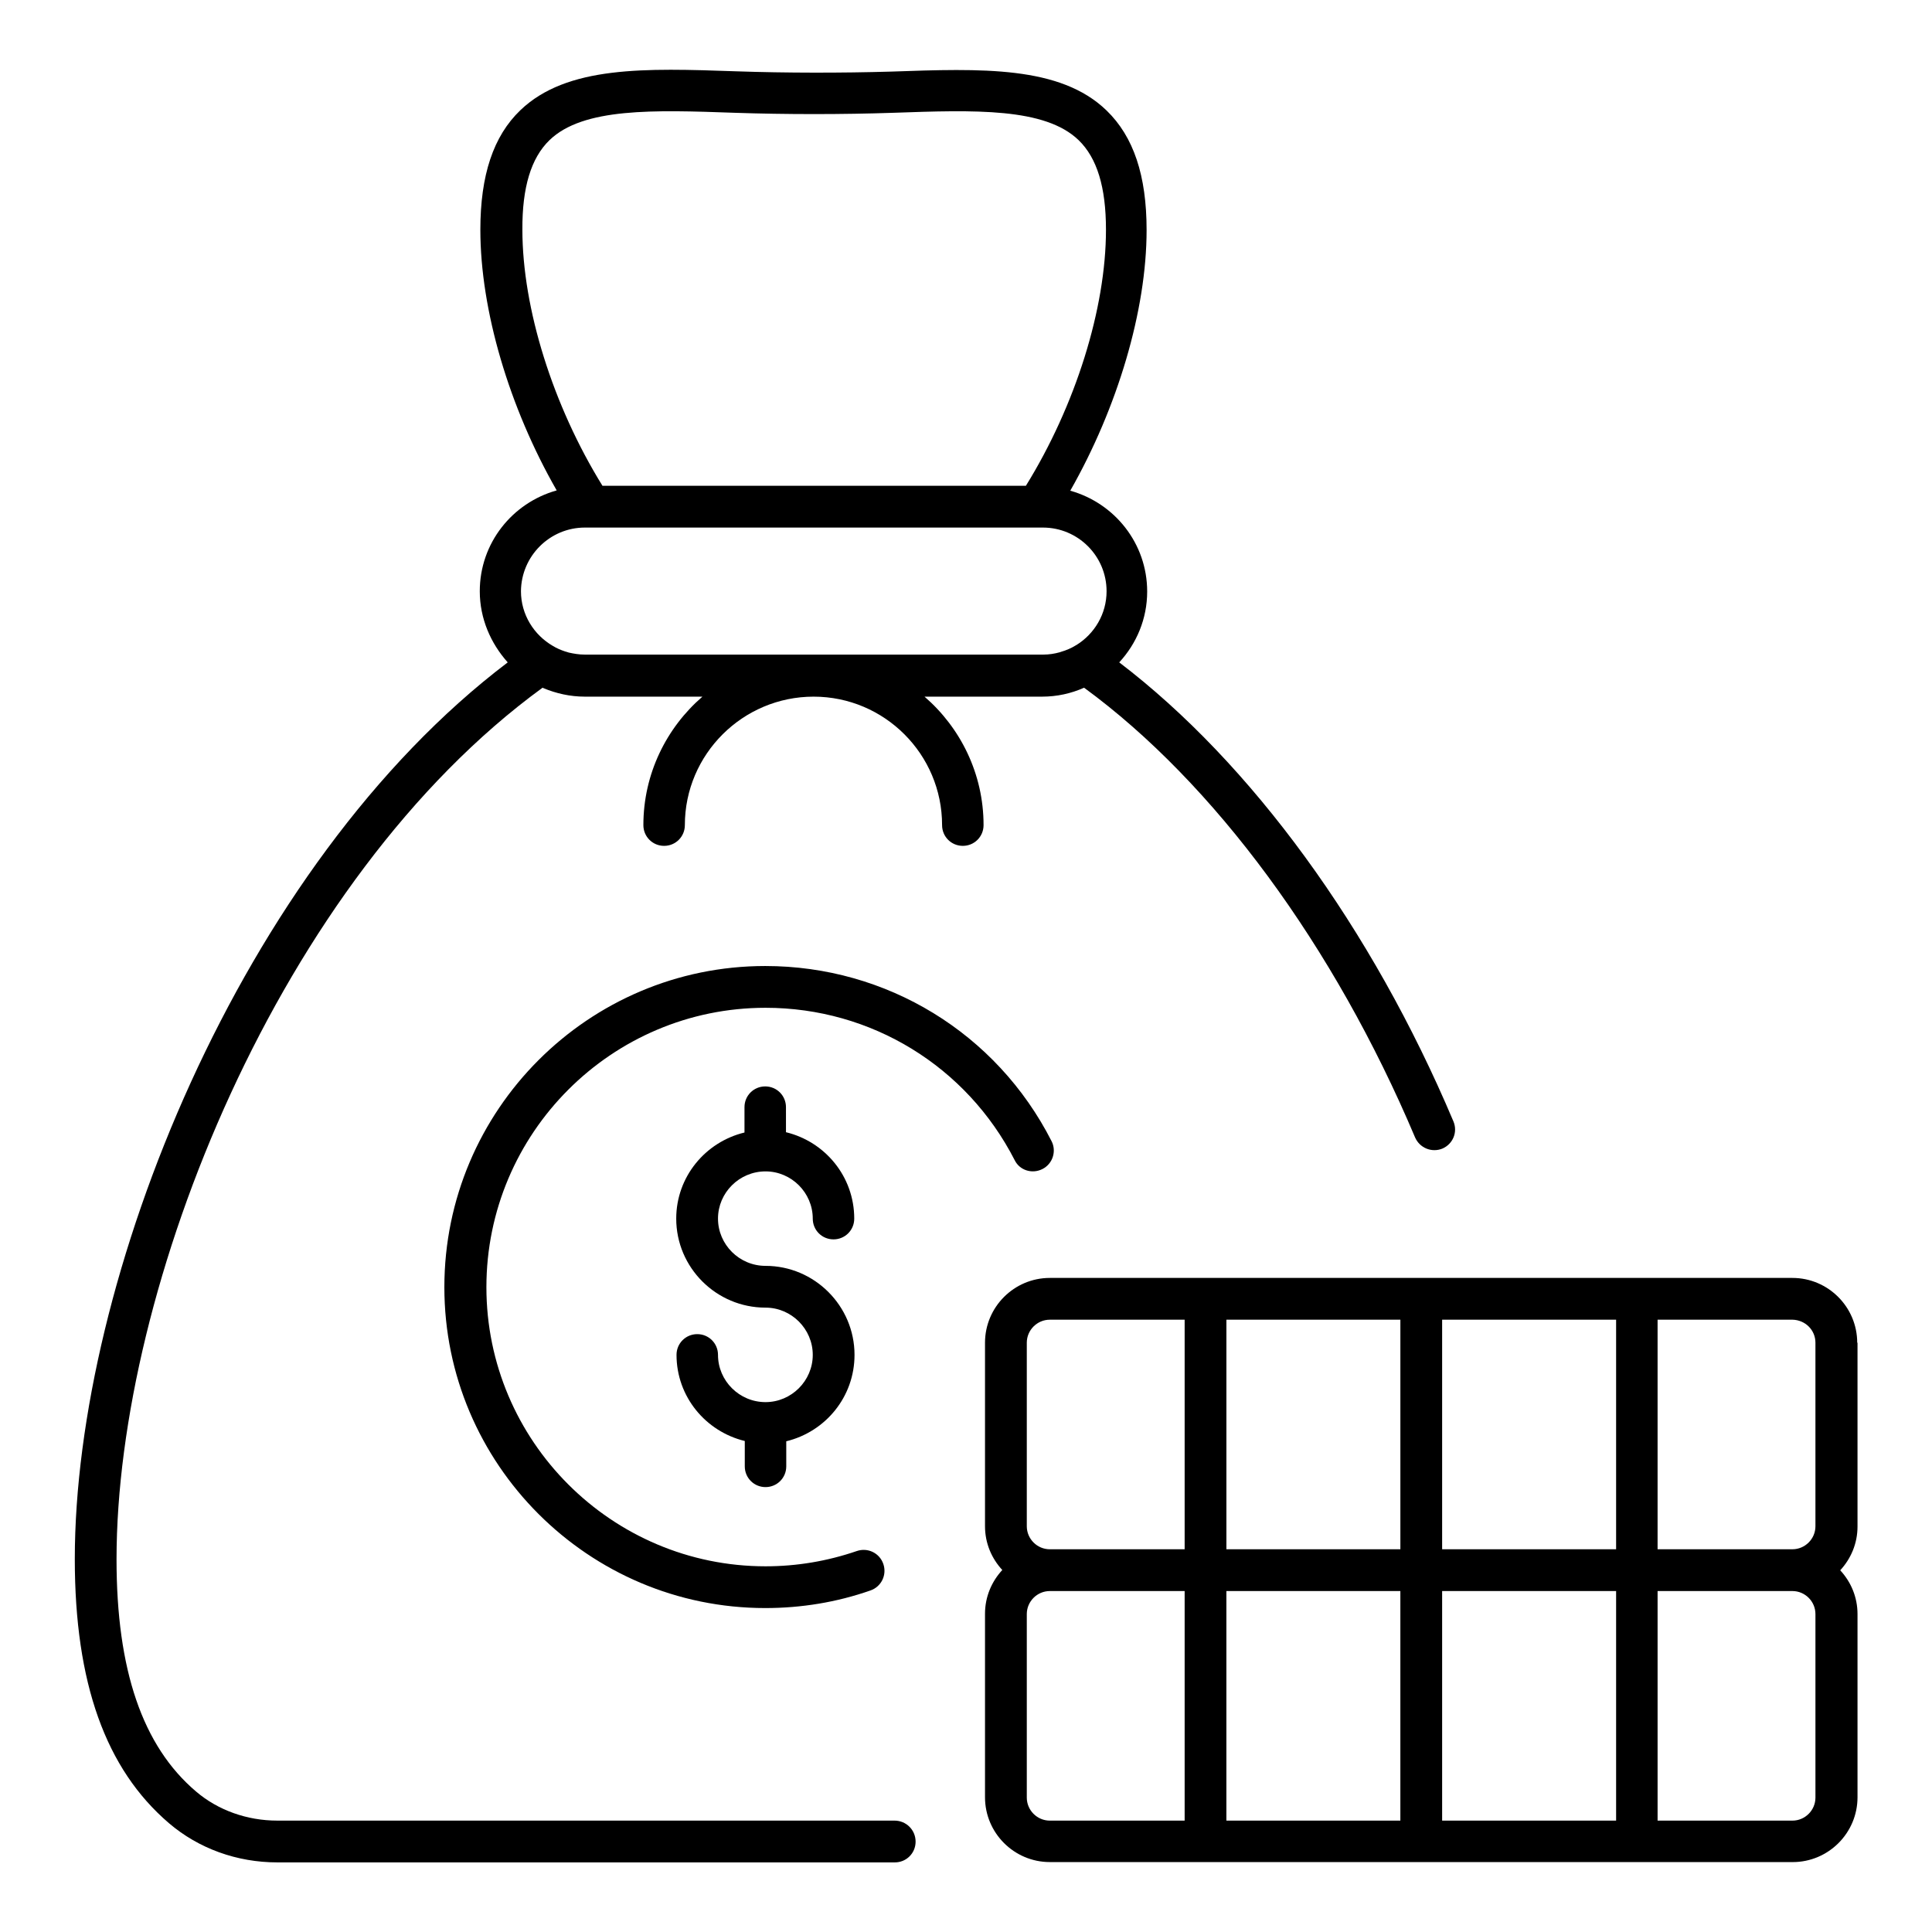
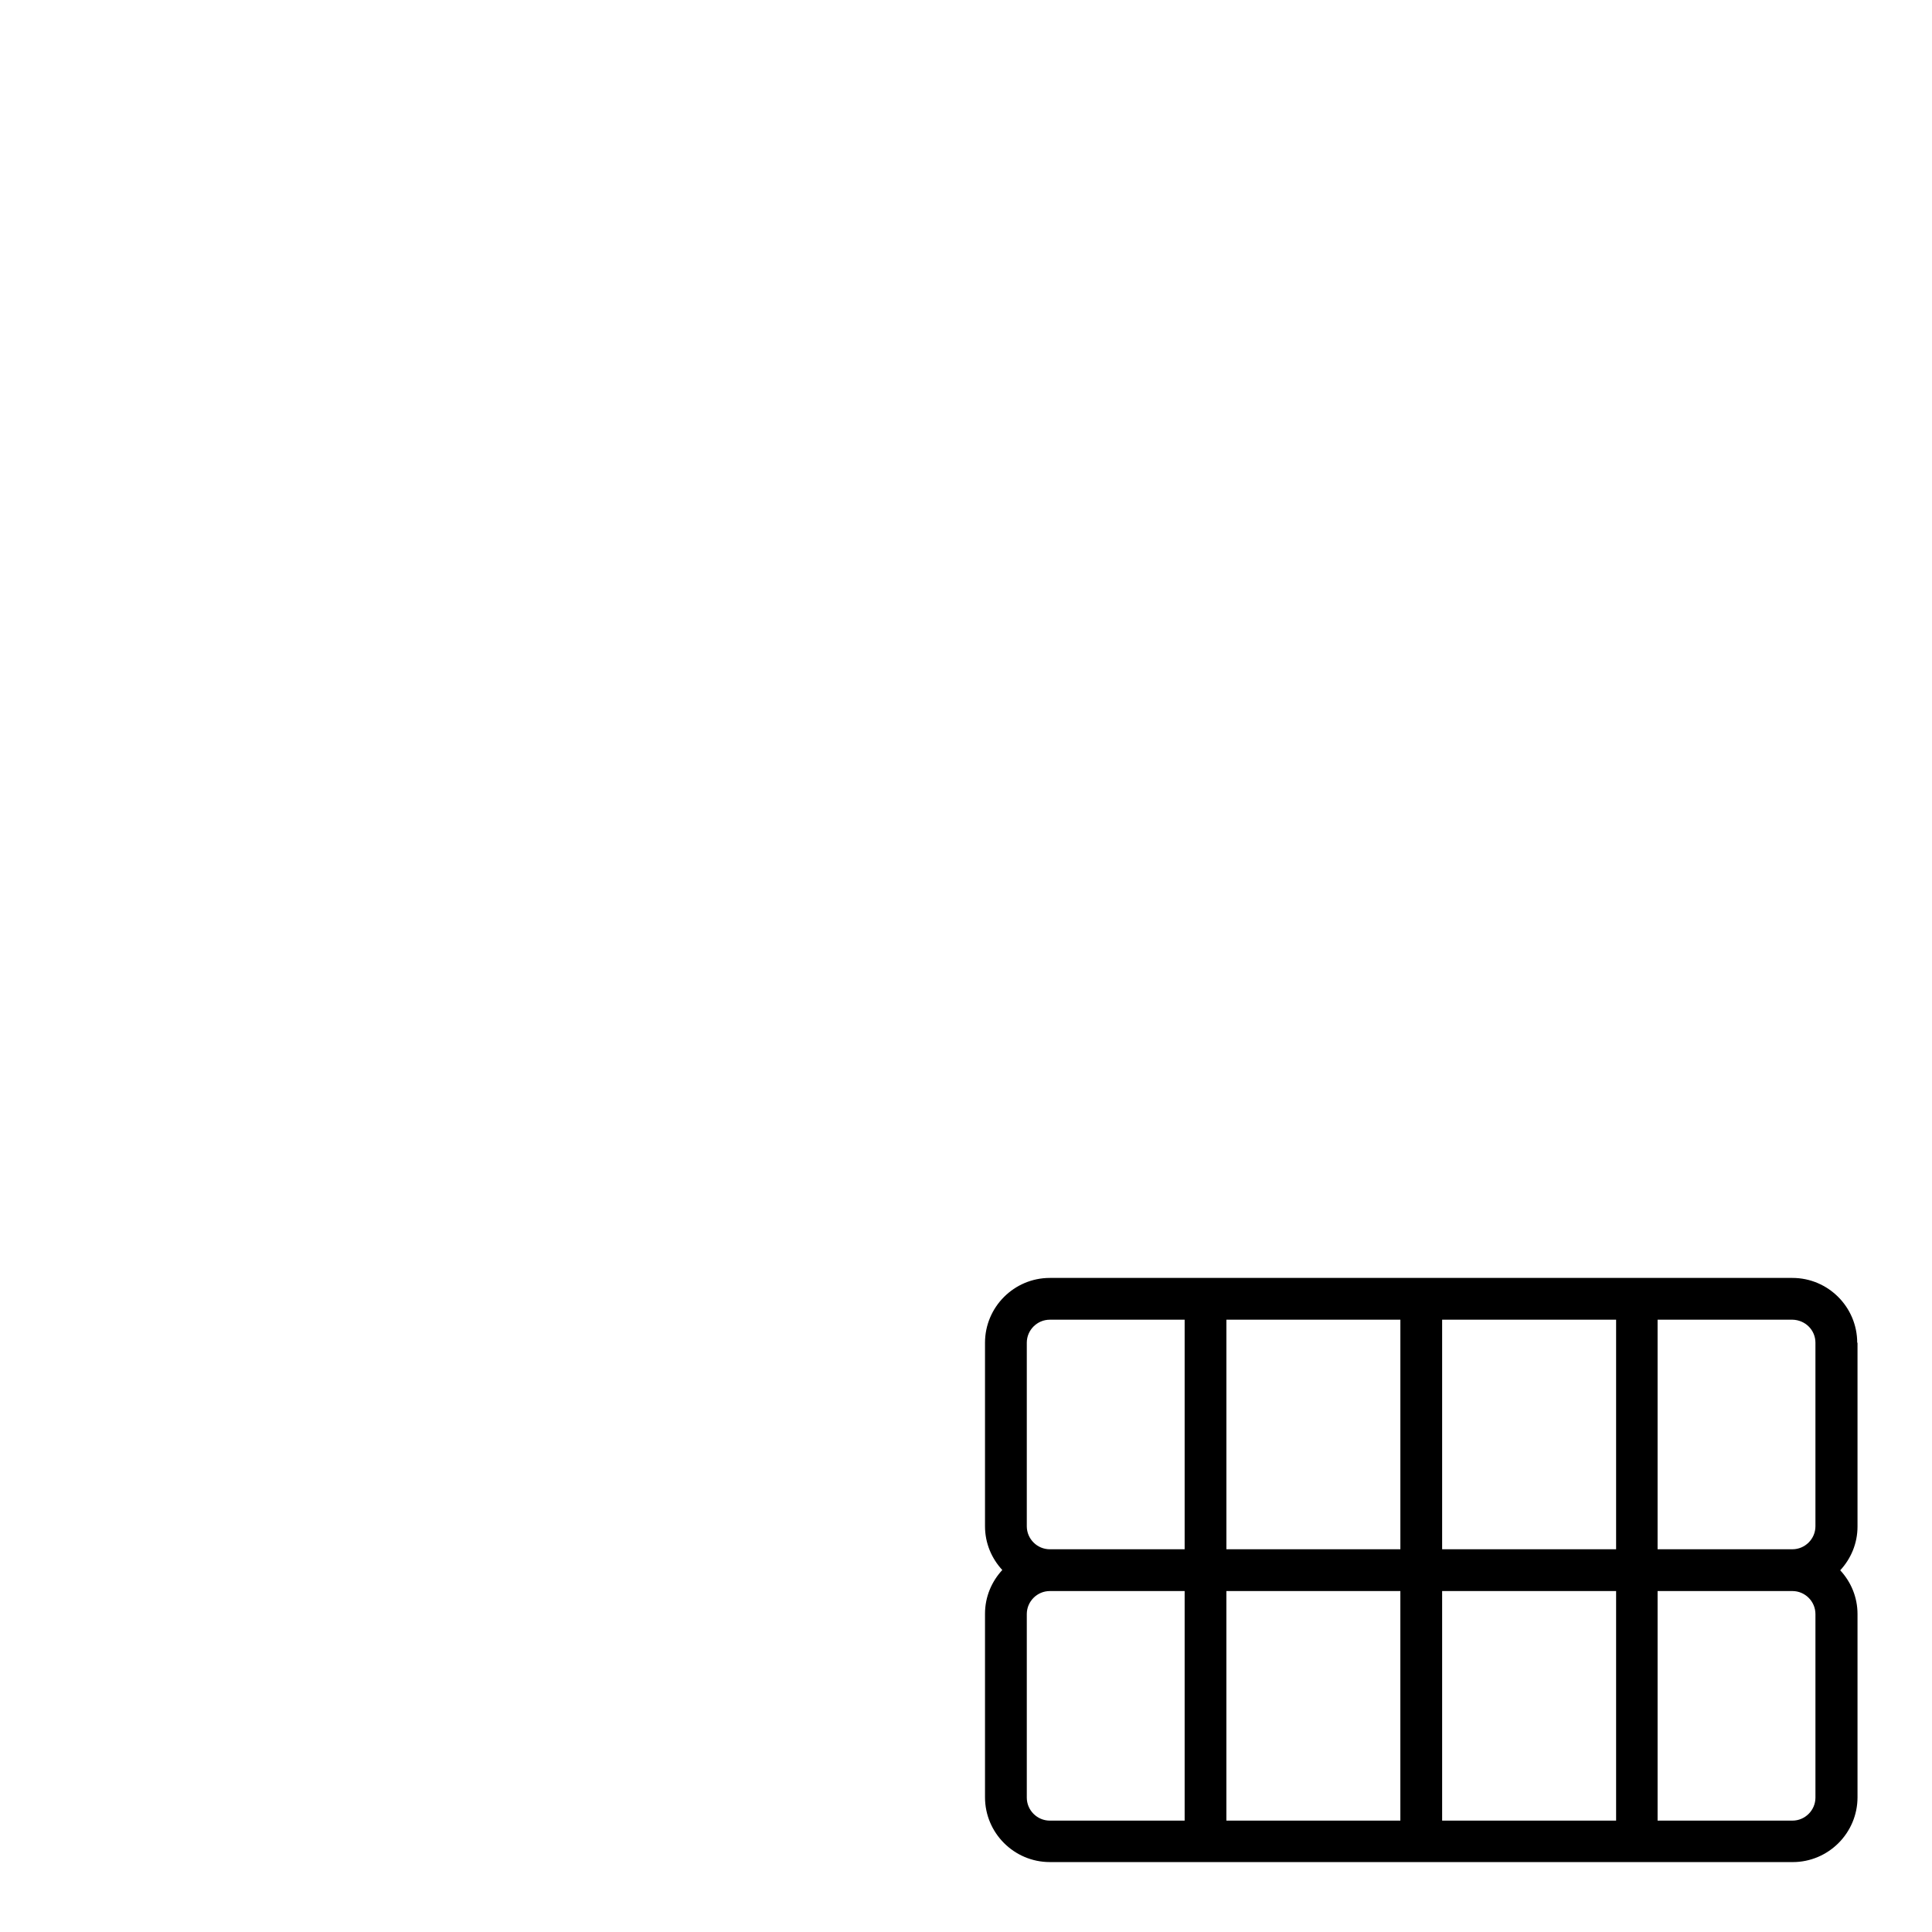
<svg xmlns="http://www.w3.org/2000/svg" fill="#000000" width="800px" height="800px" version="1.1" viewBox="144 144 512 512">
  <g>
-     <path d="m381.07 626.48h-163.59c-8.016 0-15.727-2.75-21.527-7.711-14.199-12.062-21.07-32.215-21.07-61.527 0-72.059 43.055-180.07 112.9-230.99 0.078 0 0.078 0 0.152 0.078 3.434 1.449 7.176 2.289 11.07 2.289h31.145c-9.543 8.246-15.648 20.457-15.648 34.047 0 3.055 2.441 5.496 5.496 5.496 3.055 0 5.496-2.441 5.496-5.496 0-18.777 15.344-34.047 34.121-34.047 18.777 0 34.047 15.266 34.047 34.047 0 3.055 2.441 5.496 5.496 5.496s5.496-2.441 5.496-5.496c0-13.586-6.106-25.801-15.648-34.047h31.145c3.969 0 7.711-0.84 11.145-2.367 34.426 25.191 66.258 68.395 87.707 119.16 1.223 2.824 4.426 4.121 7.25 2.977 2.824-1.223 4.121-4.426 2.902-7.25-21.602-51.145-53.586-94.961-88.547-121.6 4.582-4.961 7.406-11.527 7.406-18.777 0-12.746-8.625-23.434-20.383-26.719 12.52-21.984 20.23-47.785 20.23-69.082 0-14.426-3.434-24.734-10.609-31.68-12.289-11.91-33.129-11.145-57.176-10.305-12.898 0.379-27.785 0.379-40.992-0.078-24.121-0.84-44.809-1.527-57.176 10.305-7.176 6.871-10.609 17.25-10.609 31.68 0 21.297 7.633 47.098 20.23 69.082-11.754 3.281-20.383 13.969-20.383 26.719 0 7.25 2.902 13.816 7.406 18.855-70.992 53.816-114.73 163.81-114.73 237.63 0 32.824 8.168 55.648 24.961 70 7.863 6.719 18.016 10.383 28.703 10.383h163.66c3.055 0 5.496-2.441 5.496-5.496 0-3.133-2.519-5.574-5.574-5.574zm-91.449-445.34c8.93-8.625 27.559-8.016 49.082-7.25 13.434 0.457 28.625 0.457 42.059 0 21.527-0.762 40.152-1.375 49.082 7.25 4.887 4.734 7.25 12.441 7.25 23.738 0 20.914-8.09 46.641-21.223 67.863h-112.21c-13.129-21.223-21.223-47.023-21.223-67.863-0.066-11.223 2.301-19.008 7.184-23.738zm9.391 102.67h121.37c9.312 0 16.871 7.559 16.871 16.871 0 6.031-3.207 11.297-8.016 14.273-0.078 0-0.152 0.078-0.152 0.078-1.223 0.762-2.519 1.297-3.816 1.68-0.152 0.078-0.305 0.078-0.457 0.152-1.375 0.383-2.824 0.609-4.273 0.609h-121.61c-1.449 0-2.824-0.23-4.199-0.535-0.305-0.078-0.609-0.23-0.992-0.305-1.145-0.383-2.215-0.84-3.207-1.449-5.039-2.902-8.473-8.32-8.473-14.504 0.078-9.312 7.637-16.871 16.949-16.871z" />
    <path d="m636.18 499.84c0-9.465-7.711-17.176-17.176-17.176h-196.79c-9.465 0-17.176 7.711-17.176 17.176v48.625c0 4.504 1.754 8.551 4.582 11.602-2.824 3.055-4.582 7.098-4.582 11.602v48.625c0 9.465 7.711 17.176 17.176 17.176l196.87 0.004c9.465 0 17.176-7.711 17.176-17.176v-48.551c0-4.504-1.754-8.551-4.582-11.602 2.824-3.055 4.582-7.098 4.582-11.602v-48.703zm-11.07 0v48.625c0 3.359-2.75 6.106-6.106 6.106h-35.727v-60.84h35.727c3.434 0.078 6.106 2.75 6.106 6.109zm-52.824 54.734h-46.105v-60.84h46.105zm-57.172 0h-46.105v-60.84h46.105zm-46.109 11.066h46.105v60.84h-46.105zm57.176 0h46.105v60.84h-46.105zm-110.07-65.801c0-3.359 2.75-6.106 6.106-6.106h35.727v60.84h-35.727c-3.359 0-6.106-2.75-6.106-6.106zm0 120.54v-48.629c0-3.359 2.75-6.106 6.106-6.106h35.727v60.84h-35.727c-3.359 0-6.106-2.75-6.106-6.106zm209 0c0 3.359-2.75 6.106-6.106 6.106h-35.727v-60.84h35.727c3.359 0 6.106 2.75 6.106 6.106z" />
-     <path d="m420.23 453.82c2.75-1.375 3.816-4.734 2.441-7.406-14.578-28.625-43.664-46.41-75.875-46.41-46.871 0-85.035 38.168-85.035 85.113 0 46.871 38.168 85.035 85.035 85.035 9.543 0 18.93-1.527 27.863-4.656 2.902-0.992 4.426-4.121 3.434-7.023-0.992-2.902-4.121-4.426-7.023-3.434-7.785 2.672-15.879 4.047-24.199 4.047-40.762 0-73.969-33.207-73.969-73.969 0-40.84 33.207-74.043 73.969-74.043 28.016 0 53.281 15.496 66.031 40.383 1.297 2.668 4.582 3.734 7.328 2.363z" />
-     <path d="m346.87 454.43c6.871 0 12.52 5.648 12.52 12.52 0 3.055 2.441 5.496 5.496 5.496 3.055 0 5.496-2.441 5.496-5.496 0-11.145-7.711-20.383-18.09-22.902l-0.004-6.641c0-3.055-2.441-5.496-5.496-5.496-3.055 0-5.496 2.441-5.496 5.496v6.719c-10.383 2.519-18.09 11.754-18.09 22.824 0 12.977 10.609 23.586 23.664 23.586 6.871 0 12.52 5.648 12.52 12.52 0 6.871-5.648 12.52-12.52 12.52-6.945 0-12.594-5.648-12.594-12.52 0-3.055-2.441-5.496-5.496-5.496s-5.496 2.441-5.496 5.496c0 11.07 7.711 20.305 18.09 22.824v6.719c0 3.055 2.441 5.496 5.496 5.496 3.055 0 5.496-2.441 5.496-5.496v-6.644c10.383-2.519 18.09-11.754 18.09-22.902 0-12.977-10.609-23.586-23.586-23.586-6.945 0-12.594-5.648-12.594-12.52-0.004-6.867 5.644-12.516 12.594-12.516z" />
  </g>
</svg>